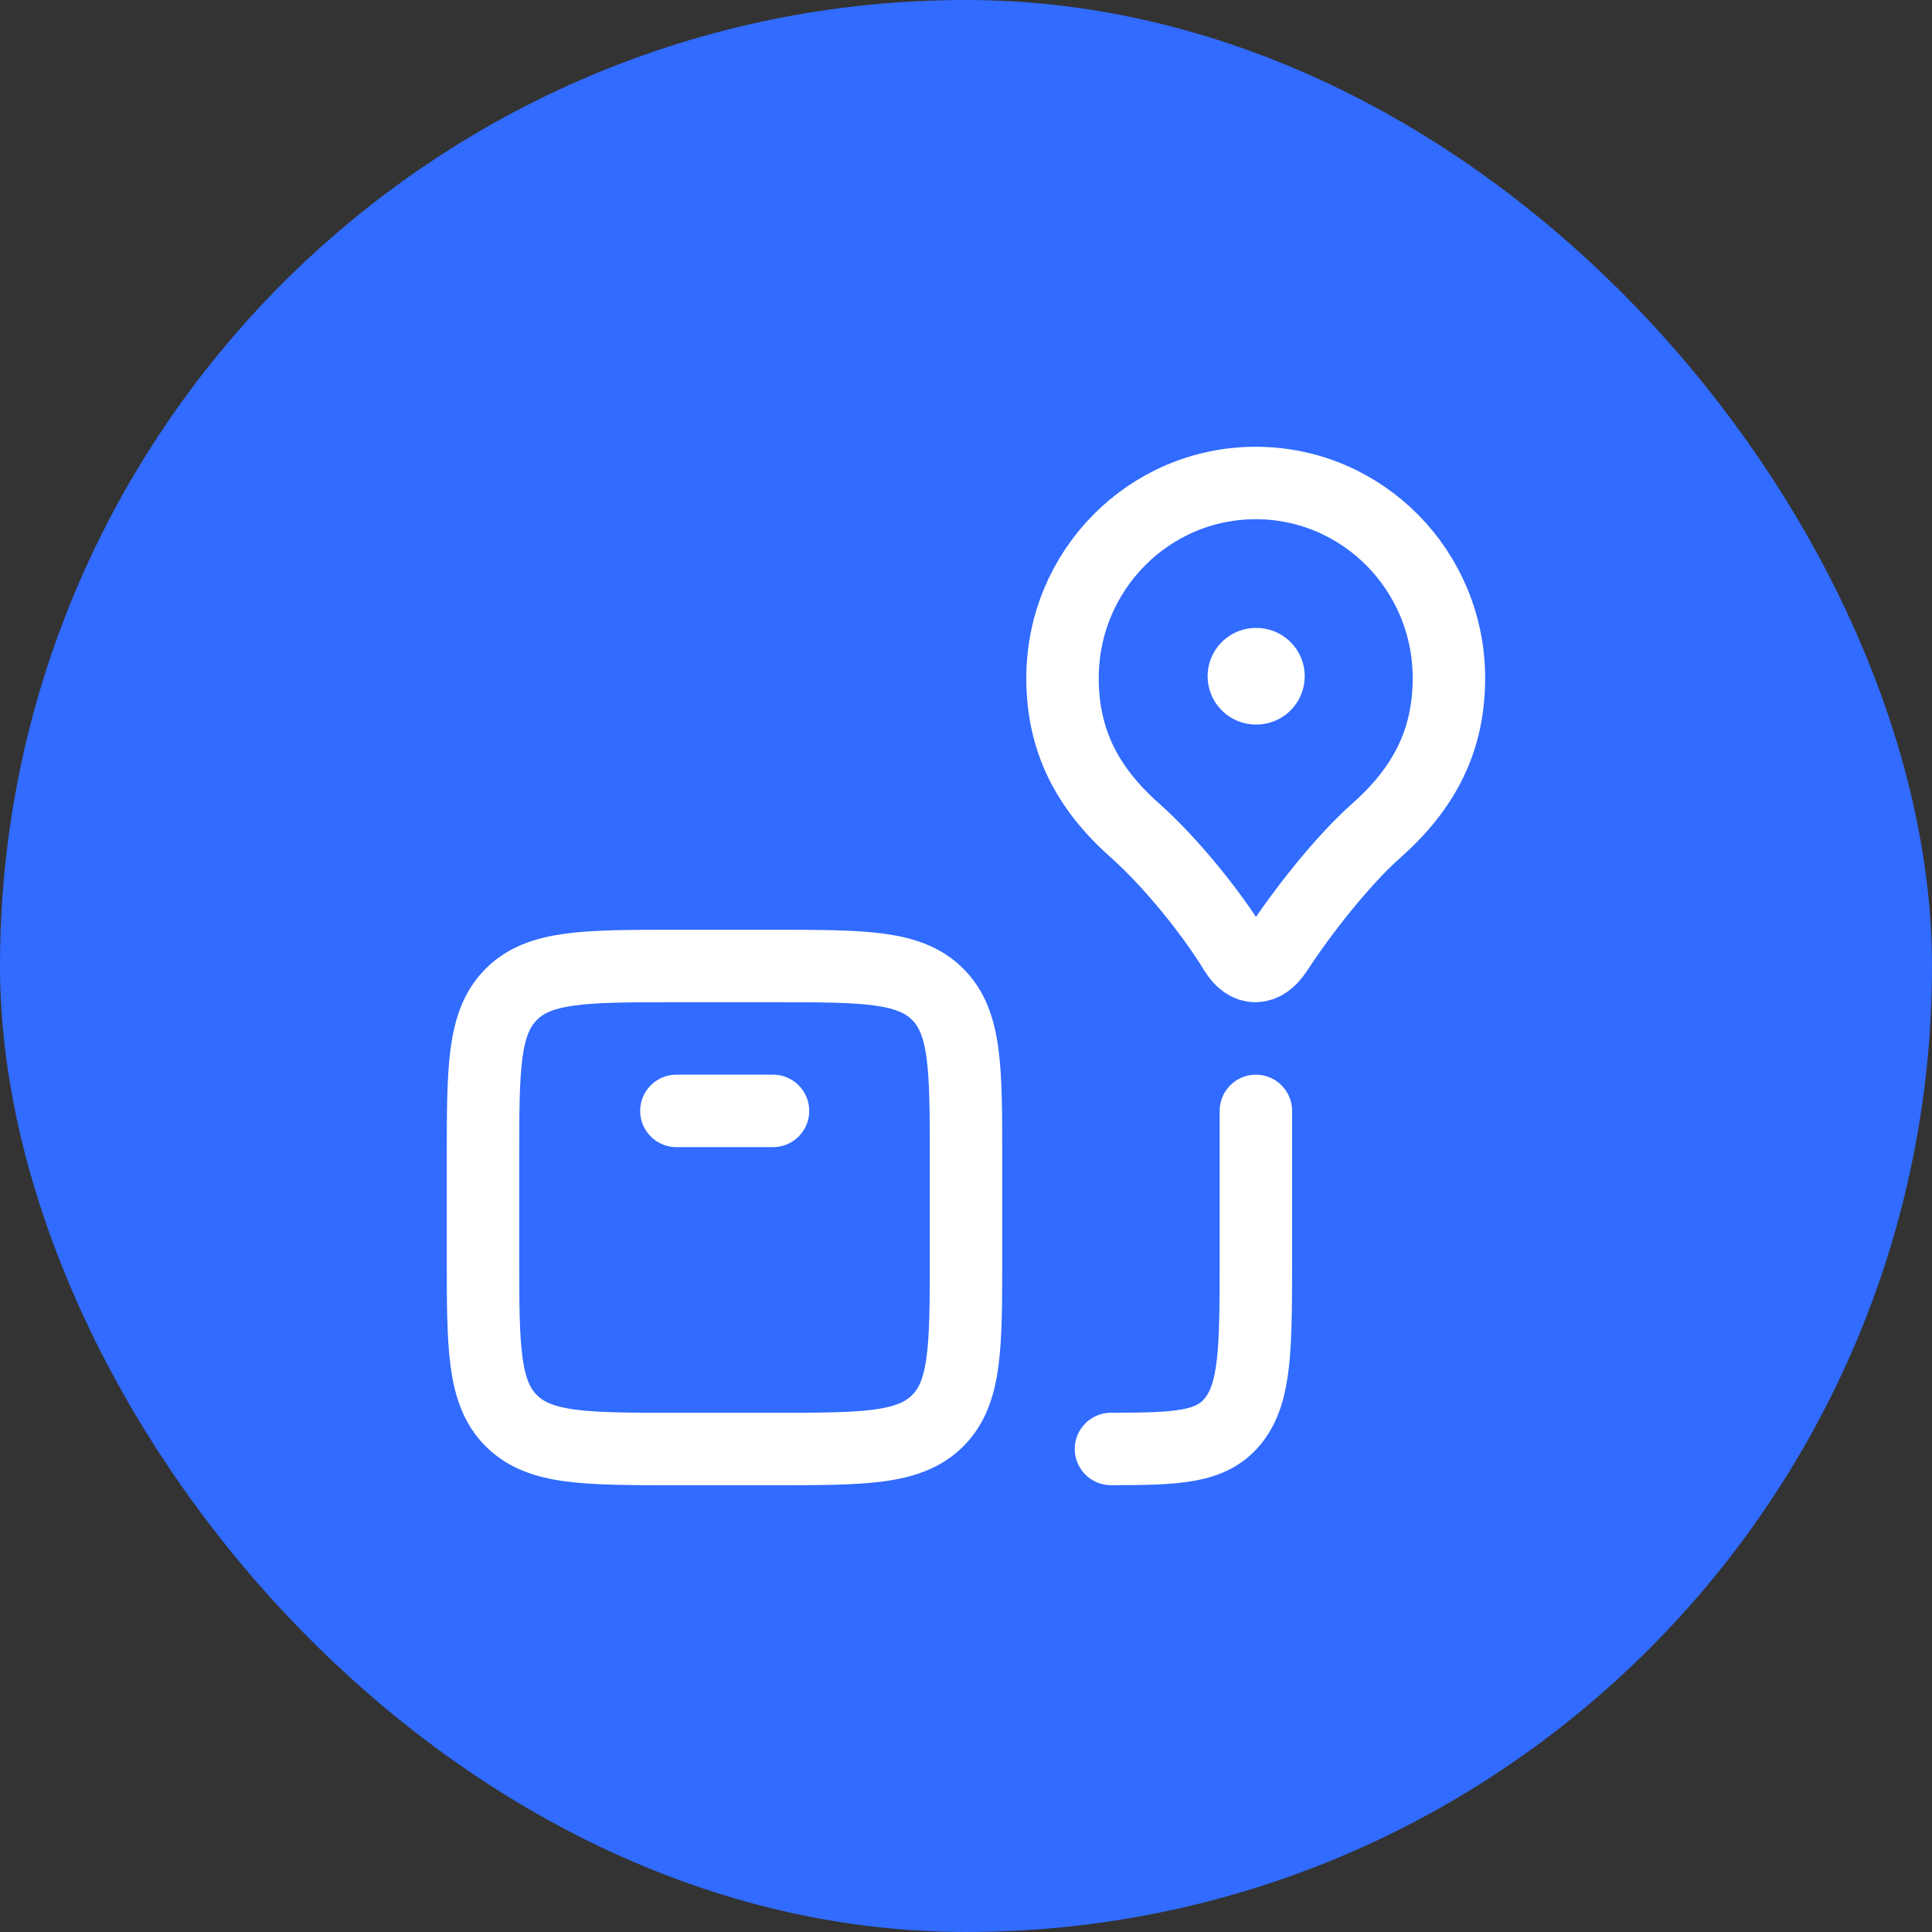
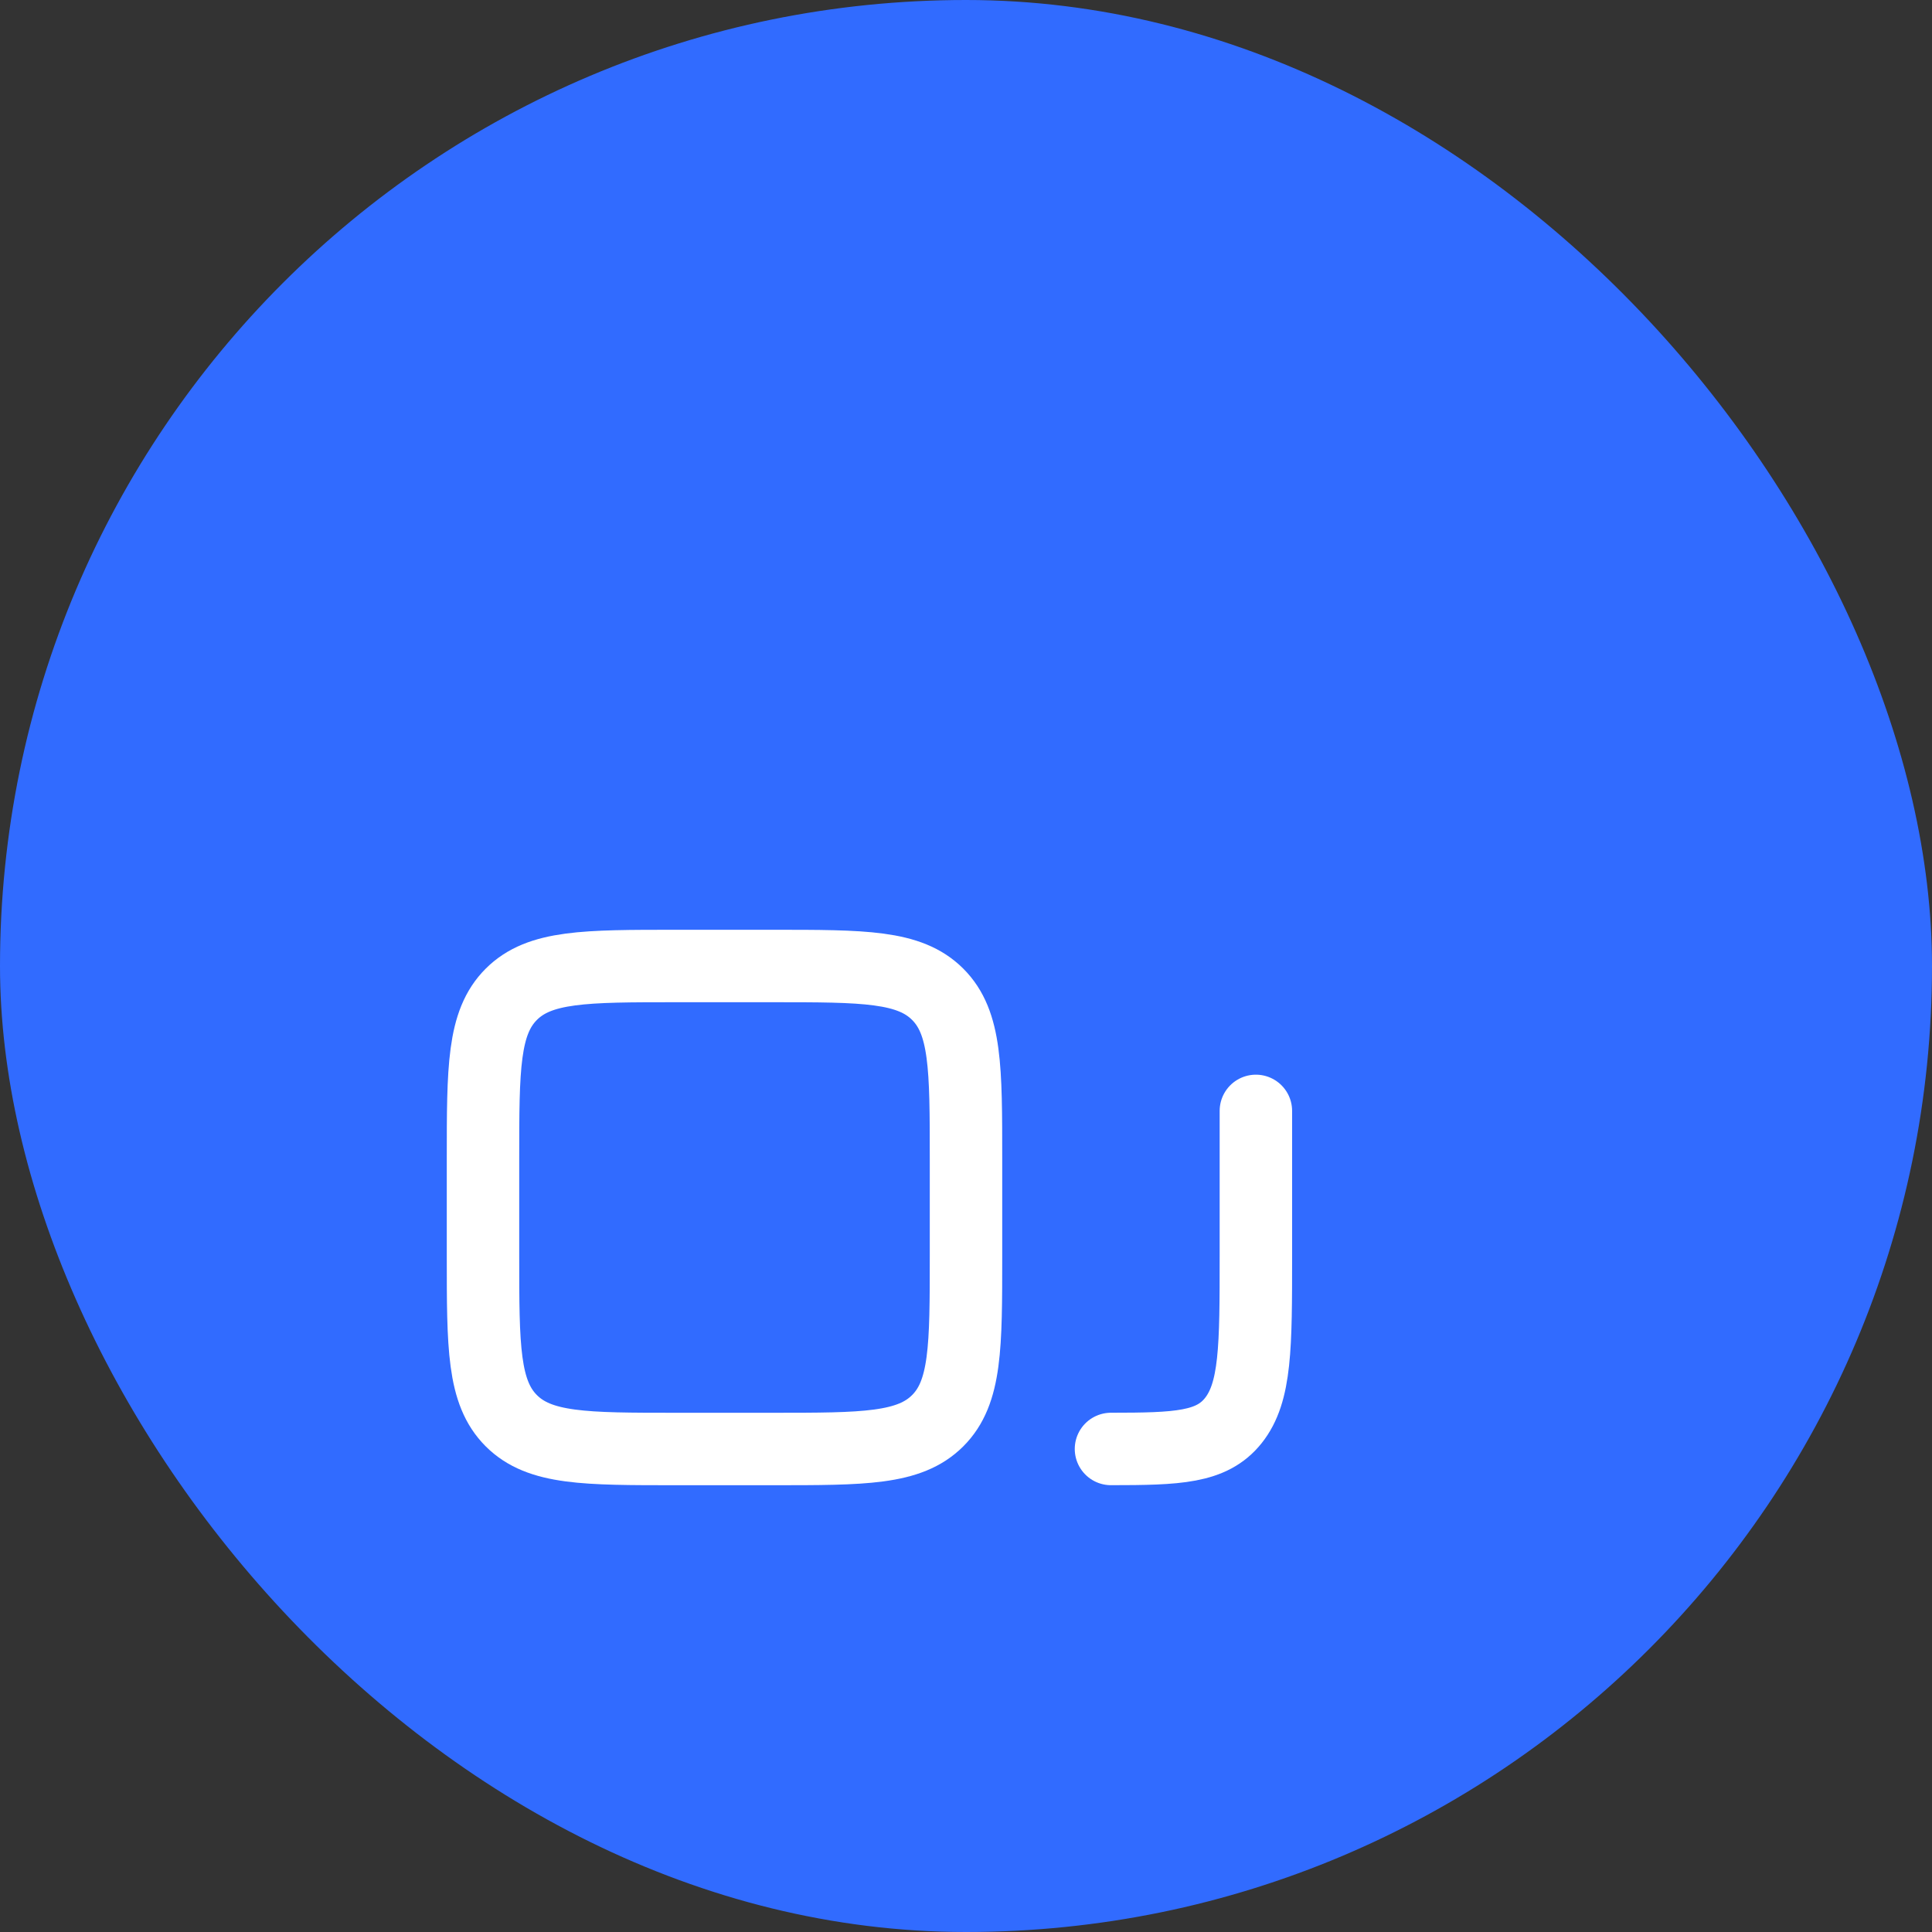
<svg xmlns="http://www.w3.org/2000/svg" width="48" height="48" viewBox="0 0 48 48" fill="none">
  <rect x="0" y="0" width="48" height="48" fill="#333333" stroke="none" />
  <rect width="48" height="48" rx="24" fill="#316BFF" />
  <path d="M19.2 36H16.8C14.537 36 13.406 36 12.703 35.297C12 34.594 12 33.463 12 31.2V28.8C12 26.537 12 25.406 12.703 24.703C13.406 24 14.537 24 16.8 24H19.2C21.463 24 22.594 24 23.297 24.703C24 25.406 24 26.537 24 28.8V31.2C24 33.463 24 34.594 23.297 35.297C22.594 36 21.463 36 19.2 36Z" stroke="white" stroke-width="1.8" stroke-linecap="round" stroke-linejoin="round" />
-   <path d="M16.805 27.6H19.205" stroke="white" stroke-width="1.8" stroke-linecap="round" stroke-linejoin="round" />
-   <path d="M31.198 12C28.547 12 26.398 14.171 26.398 16.848C26.398 18.38 26.998 19.57 28.198 20.633C29.044 21.383 30.069 22.628 30.684 23.637C30.979 24.121 31.396 24.121 31.713 23.637C32.359 22.648 33.353 21.383 34.198 20.633C35.398 19.57 35.998 18.38 35.998 16.848C35.998 14.171 33.849 12 31.198 12Z" stroke="white" stroke-width="1.8" stroke-linejoin="round" />
  <path d="M31.202 27.6V31.2C31.202 33.462 31.202 34.594 30.639 35.297C30.102 35.968 29.253 35.998 27.602 35.999" stroke="white" stroke-width="1.8" stroke-linecap="round" stroke-linejoin="round" />
-   <path d="M31.215 16.801H31.203" stroke="white" stroke-width="2.4" stroke-linecap="round" stroke-linejoin="round" />
</svg>